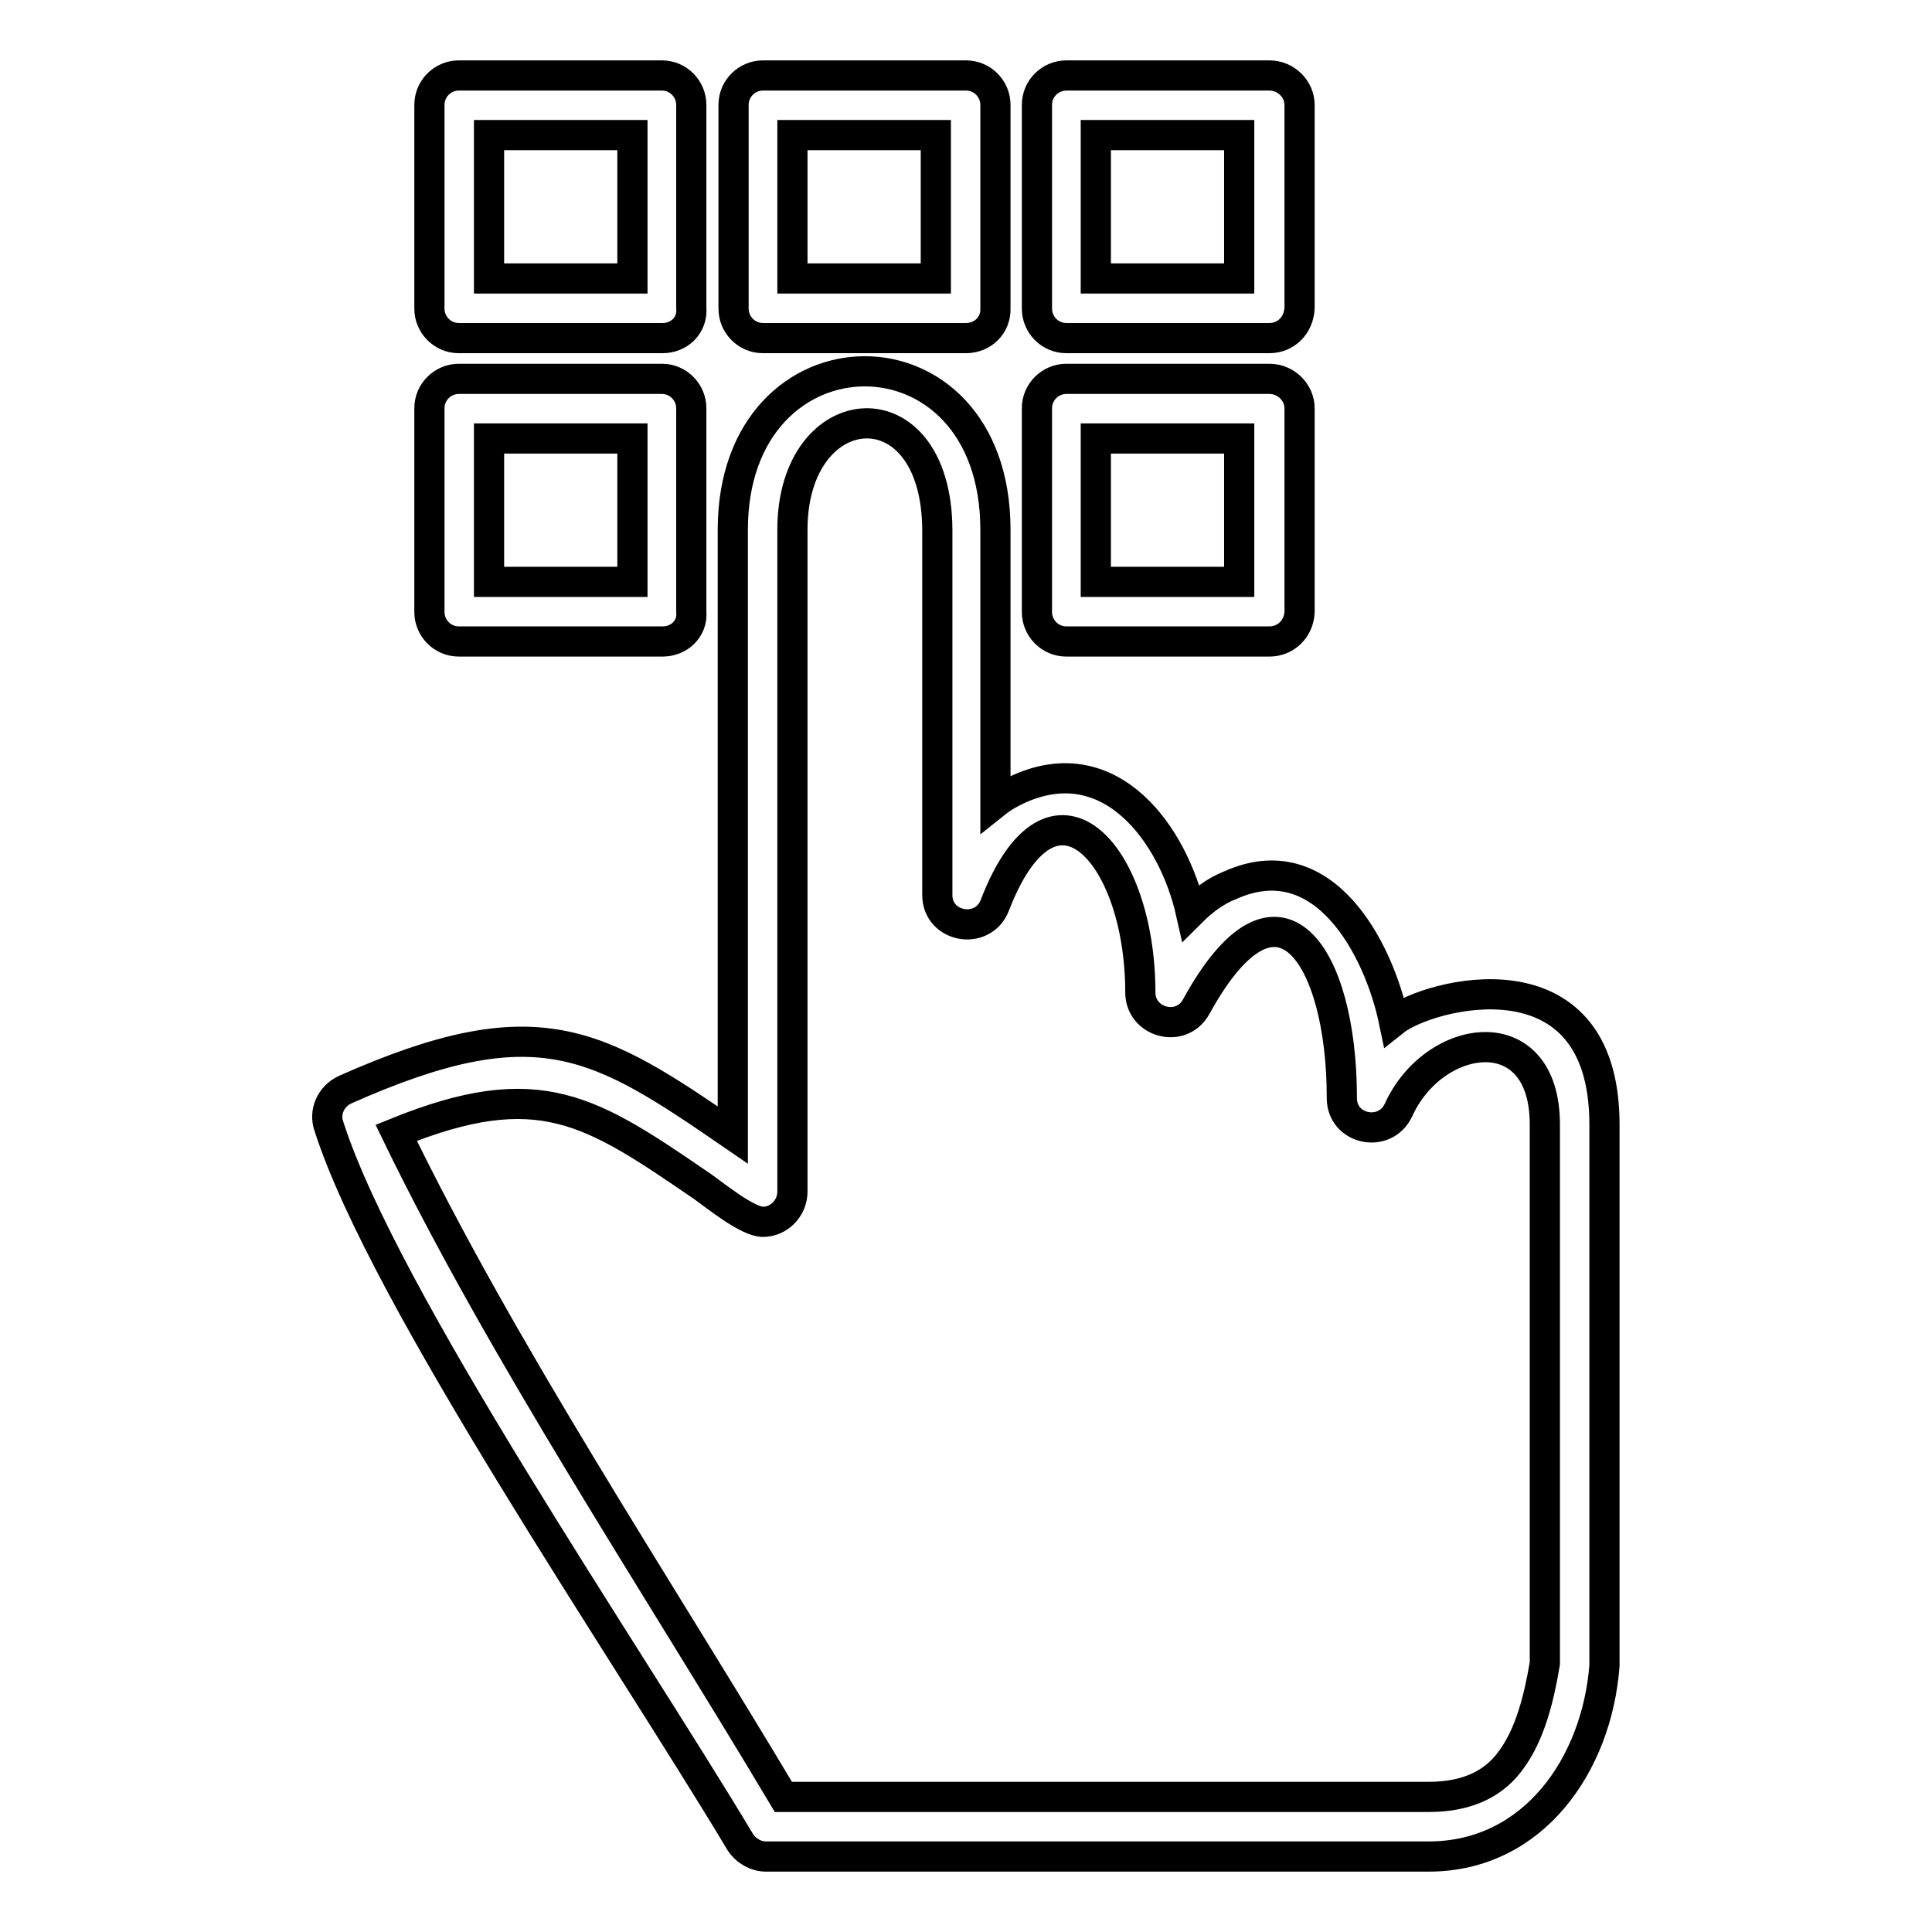
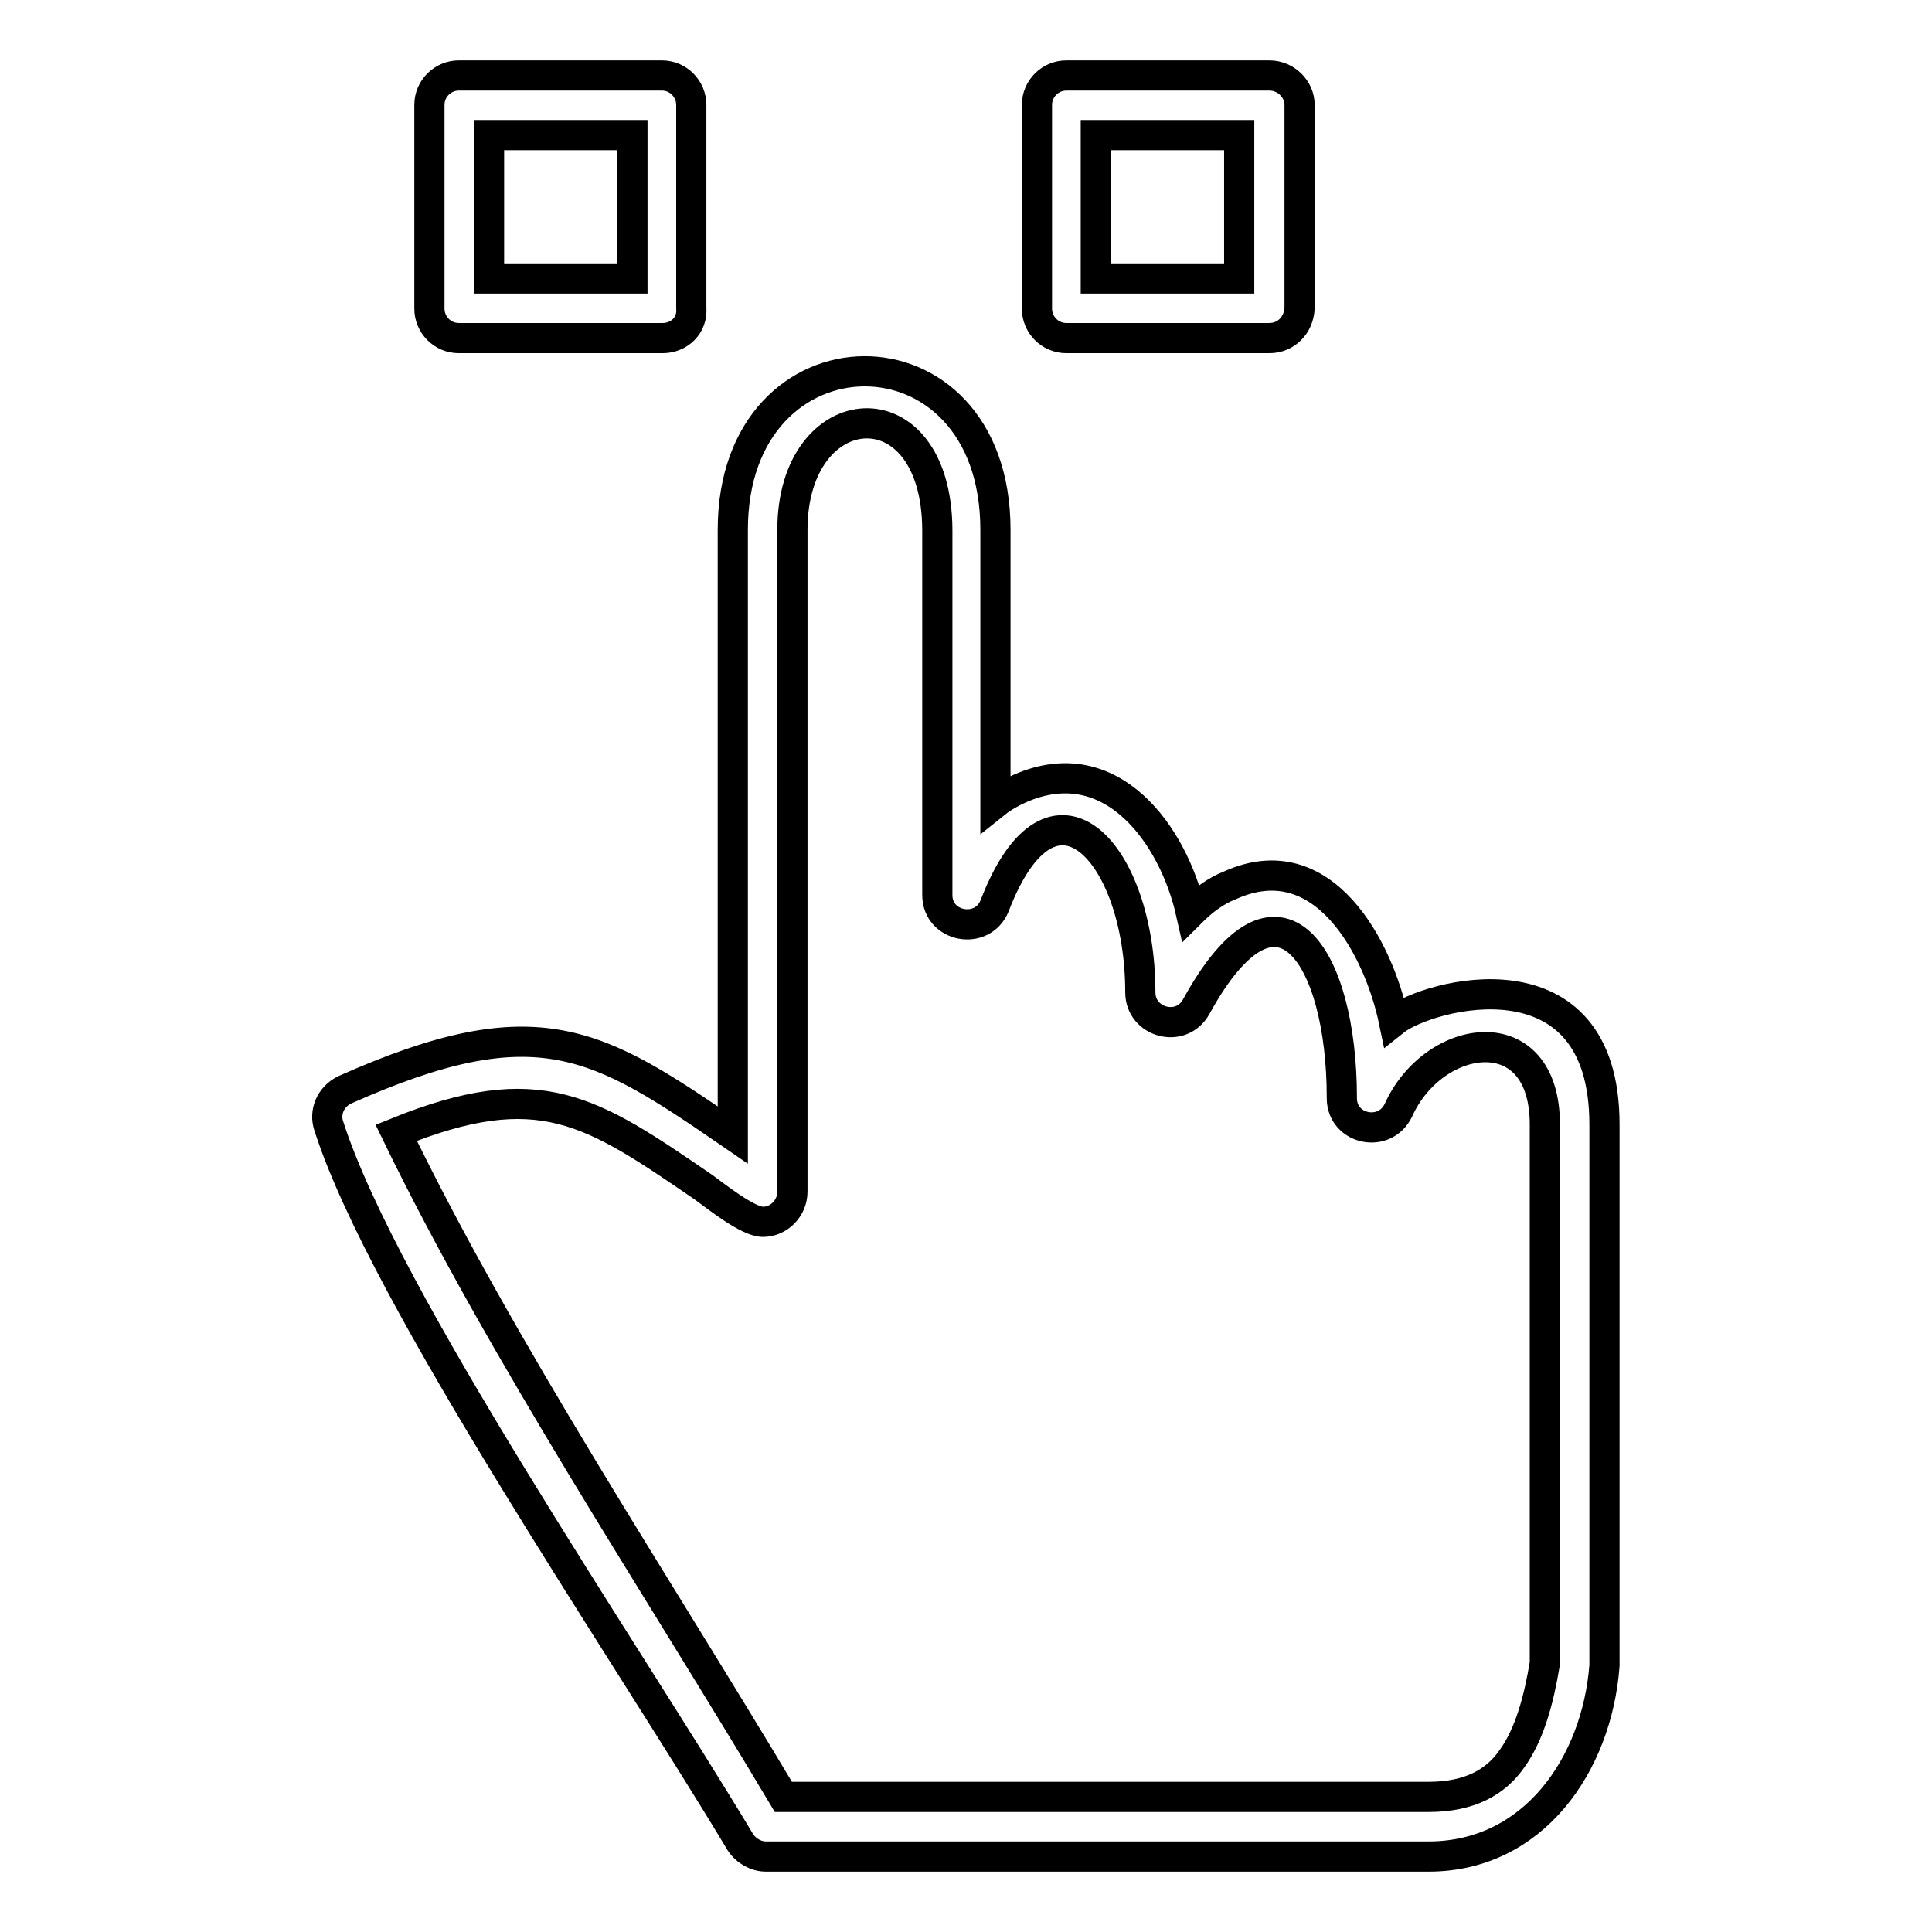
<svg xmlns="http://www.w3.org/2000/svg" version="1.1" x="0px" y="0px" viewBox="0 0 256 256" enable-background="new 0 0 256 256" xml:space="preserve">
  <g>
    <g>
-       <path stroke-width="4" fill-opacity="0" stroke="#000000" d="M105,36.9h19v-19h-19V36.9z M128,44.8h-26.9c-2.2,0-3.9-1.8-3.9-3.9V13.9c0-2.2,1.8-3.9,3.9-3.9H128c2.2,0,3.9,1.8,3.9,3.9v26.9C132,43.1,130.2,44.8,128,44.8z" />
      <path stroke-width="4" fill-opacity="0" stroke="#000000" d="M64.8,36.9h19v-19h-19V36.9L64.8,36.9z M87.8,44.8h-27c-2.2,0-3.9-1.8-3.9-3.9V13.9c0-2.2,1.8-3.9,3.9-3.9h26.9c2.2,0,3.9,1.8,3.9,3.9v26.9C91.8,43.1,90,44.8,87.8,44.8z" />
-       <path stroke-width="4" fill-opacity="0" stroke="#000000" d="M64.8,77.1h19v-19h-19V77.1L64.8,77.1z M87.8,85h-27c-2.2,0-3.9-1.8-3.9-3.9v-27c0-2.2,1.8-3.9,3.9-3.9h26.9c2.2,0,3.9,1.8,3.9,3.9v27C91.8,83.3,90,85,87.8,85z" />
      <path stroke-width="4" fill-opacity="0" stroke="#000000" d="M145.2,36.9h19v-19h-19V36.9z M168.2,44.8h-26.9c-2.2,0-3.9-1.8-3.9-3.9V13.9c0-2.2,1.8-3.9,3.9-3.9h26.9c2.2,0,4,1.8,4,3.9v26.9C172.1,43.1,170.4,44.8,168.2,44.8z" />
      <path stroke-width="4" fill-opacity="0" stroke="#000000" d="M105,70.2v87.7c0,2.2-1.8,4-3.9,4c-2,0-6.1-3.3-7.9-4.6c-14.9-10.2-21.7-14.9-40.7-7.2c14.1,29.1,34.5,59.8,51.3,88h85.5c5.5,0,8.9-2,11-5c2.4-3.3,3.6-7.9,4.4-12.7V149c0-14.4-14.7-12.3-19.4-1.9h0c-1.8,3.8-7.5,2.6-7.5-1.6v-0.1c0-18.7-8.4-31.9-19.3-12v0c-2,3.6-7.4,2.1-7.4-1.9l0,0c0-18.6-11.7-31.3-19.3-11.5l0,0c-1.6,4-7.6,2.9-7.6-1.4v-0.1V70.2C124.1,50.6,105,52.2,105,70.2L105,70.2z M97.1,150.4V70.2c0-27.8,34.8-28.2,34.8,0v36.2c1-0.8,2.1-1.4,3.2-1.9c12.2-5.4,20.4,6.2,22.7,16.4c1.7-1.7,3.4-2.9,5.2-3.6c12.4-5.6,19.7,8.4,21.7,18c4.5-3.6,27.9-9.9,27.9,13.7v71.7c-1,13.1-9.4,25.3-23.3,25.3h-87.7h-0.1c-1.3,0-2.6-0.7-3.4-1.9l0,0c-15.4-25.7-47.2-72.1-54.5-94.8l0,0c-0.7-1.9,0.2-4,2.1-4.9v0C71.3,133,79.2,138.1,97.1,150.4L97.1,150.4z" />
-       <path stroke-width="4" fill-opacity="0" stroke="#000000" d="M145.2,77.1h19v-19h-19V77.1z M168.2,85h-26.9c-2.2,0-3.9-1.8-3.9-3.9v-27c0-2.2,1.8-3.9,3.9-3.9h26.9c2.2,0,4,1.8,4,3.9v27C172.1,83.3,170.4,85,168.2,85z" />
    </g>
  </g>
</svg>